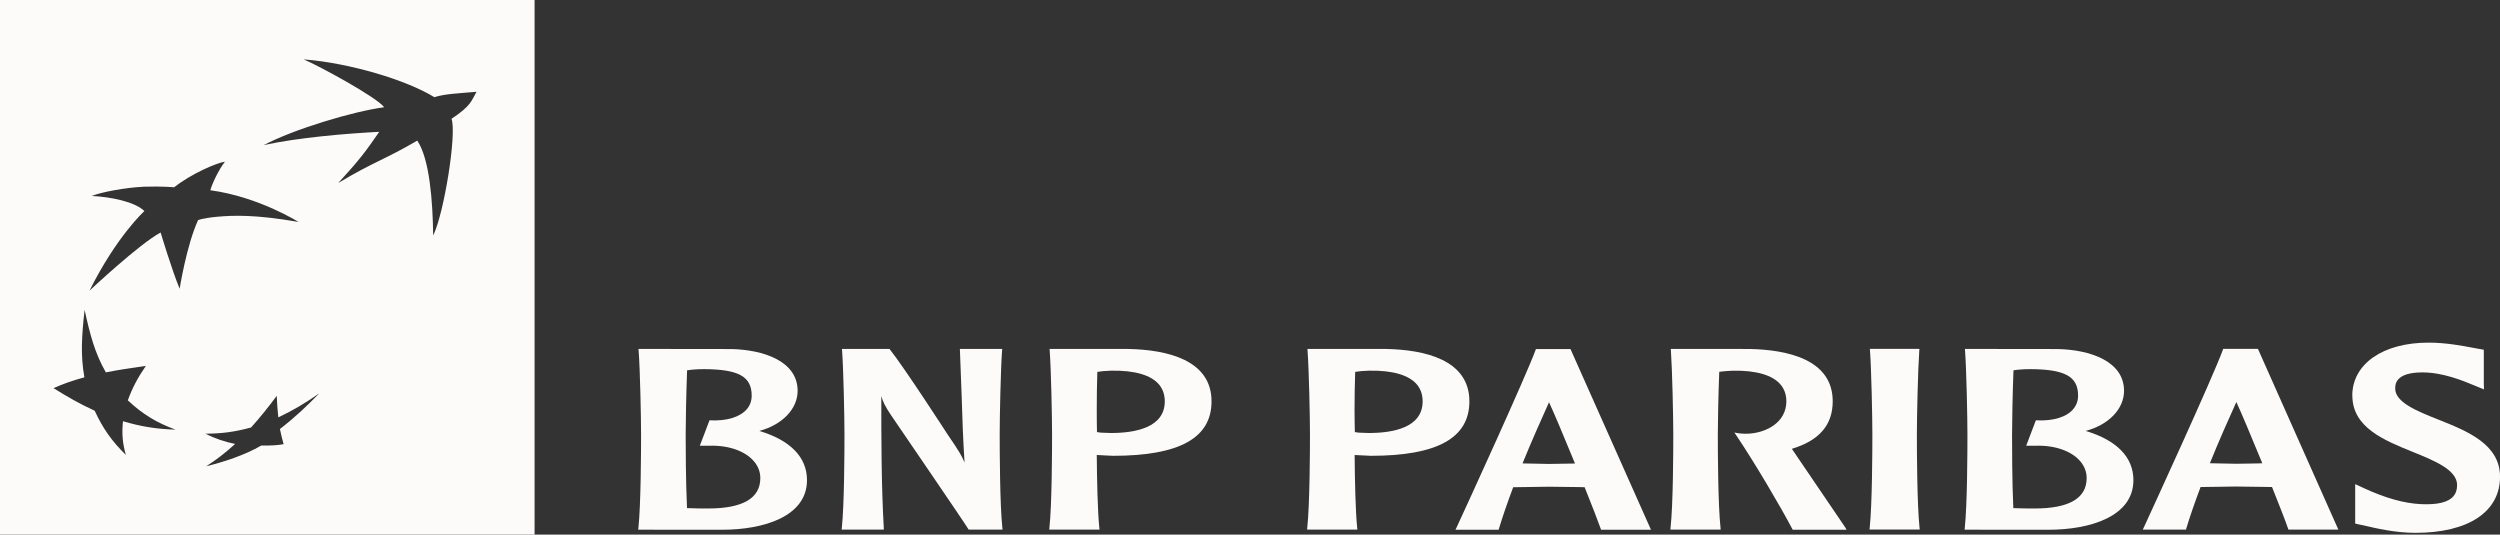
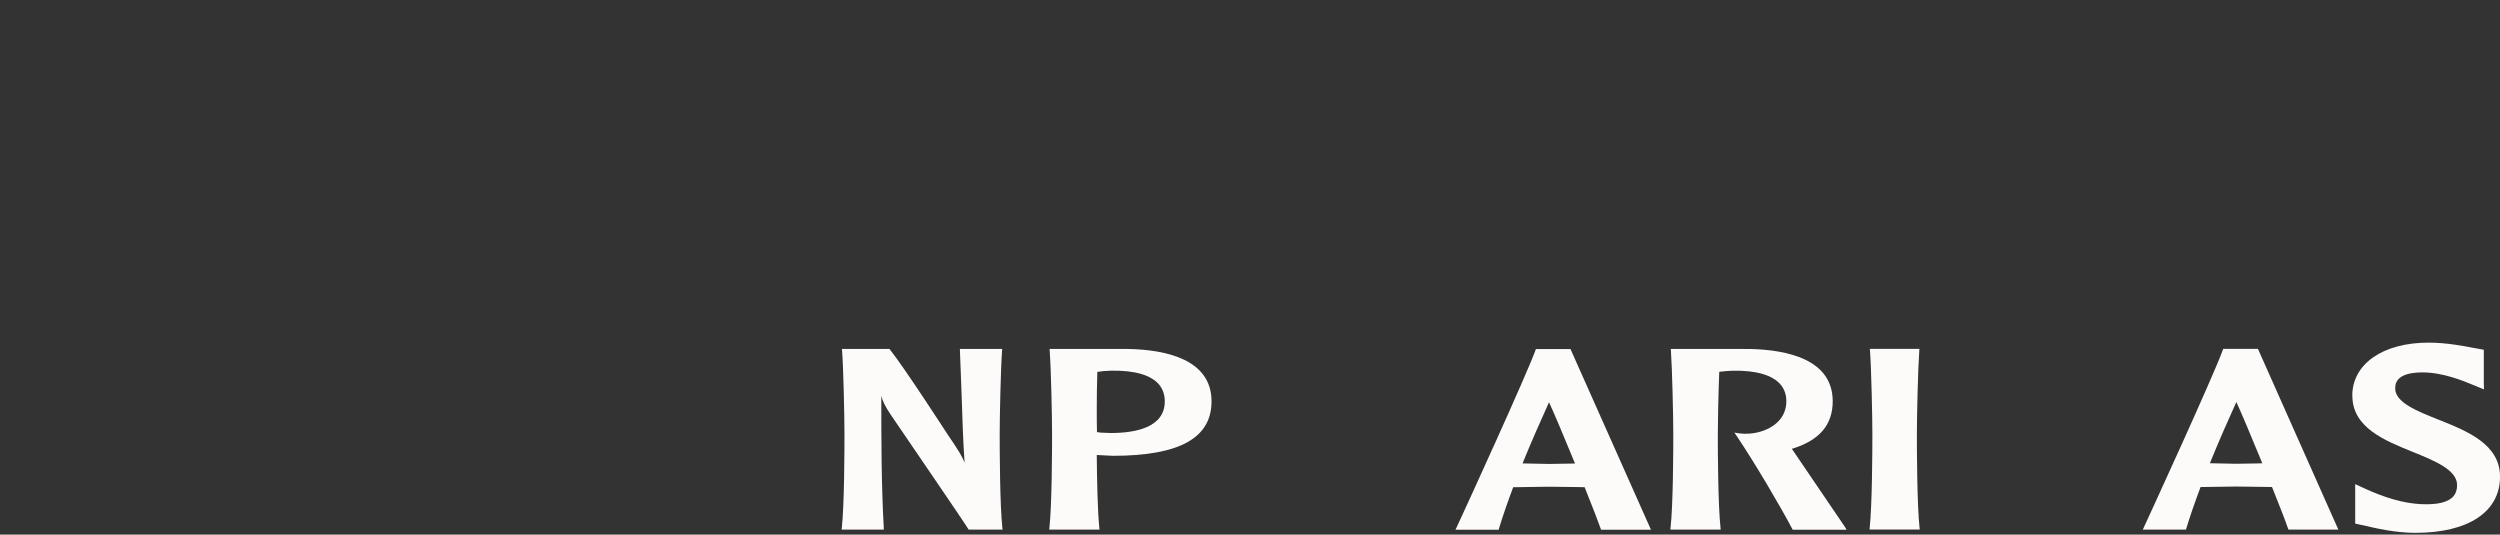
<svg xmlns="http://www.w3.org/2000/svg" id="Calque_2" data-name="Calque 2" viewBox="0 0 1053.97 225.37">
  <rect x="0" y="0" width="1053.97" height="225.37" fill="#333333" stroke="none" />
  <defs>
    <style>      .cls-1 {        fill: #fdfafa;      }    </style>
  </defs>
  <g id="Calque_1-2" data-name="Calque 1">
    <g id="layer1">
      <g id="g4944">
-         <path id="path3598" class="cls-1" d="M296.61,155.62c14.79.05,20.29,3.11,20.29,11.18,0,2.16-.67,4.04-1.98,5.63-2.84,3.38-8.46,5.12-15.46,4.78h-.35l-4.07,10.7h4.12c8.15-.23,15.23,2.32,18.85,6.76,1.7,2.06,2.53,4.38,2.53,6.9,0,8.48-7.4,12.8-21.98,12.8-2.45,0-6.41-.02-8.93-.16-.52-11.15-.56-26.33-.56-30.82,0-5.32.22-17.15.6-27.27,1.62-.28,4.41-.51,6.95-.49M269.25,147.88c.6,8.03,1.02,28.12,1.02,35.5,0,6.73-.08,29.35-1.12,39.14l-.1.79,35.42.02c17.29,0,35.75-5.48,35.75-20.91,0-9.68-7-16.8-20.1-20.75,9.59-2.55,16.15-9.22,16.15-16.9,0-12.56-14.48-17.33-28-17.62l-39.09-.05" />
        <path id="path3600" class="cls-1" d="M421.85,147.11h-17.18l.73,19.16c.3,9.57.61,19.31,1.25,28.76-1.18-2.9-2.12-4.48-7.27-12.06-.17-.27-18.02-27.85-24.22-35.65l-.17-.22h-20.04l.07.74c.58,8.03,1,28.1,1,35.52,0,6.72-.07,29.37-1.11,39.14l-.08.77h17.76v-.72c-1.04-18.67-1.04-37.42-1.04-55.55v-.05c.6,2.18,1.45,4.16,4.26,8.32.3.47,30.84,45.08,32.39,47.72l.17.28h14.3l-.09-.77c-1.04-9.8-1.12-32.43-1.12-39.14,0-7.41.42-27.52,1-35.52l.07-.74" />
        <path id="path3602" class="cls-1" d="M468.51,156.27c9.91-.18,16.9,1.87,20.26,6,1.51,1.9,2.29,4.22,2.29,6.93,0,11.03-12.35,13.35-22.71,13.35l-4.2-.15s-1.03-.15-1.68-.23c-.07-2.54-.09-5.84-.09-9.63,0-4.86.07-10.45.24-15.76,1.3-.24,3.61-.46,5.89-.51M442.54,147.84c.59,8.05,1,28.12,1,35.53,0,6.72-.07,29.35-1.12,39.13l-.07.77h21.2l-.09-.77c-.72-6.97-.99-20.37-1.08-30.68.89.05,3.89.2,3.89.2l2.98.14c27.95,0,41.52-7.48,41.52-22.95,0-17.63-19.04-21.74-34.98-22.09l-33.29-.02" />
-         <path id="path3604" class="cls-1" d="M577.25,156.27c9.9-.18,16.9,1.87,20.25,6,1.5,1.9,2.27,4.22,2.27,6.93,0,11.03-12.33,13.35-22.72,13.35l-4.2-.15s-1.03-.15-1.66-.23c-.07-2.54-.13-5.88-.13-9.68,0-4.86.09-10.4.27-15.71,1.3-.24,3.62-.46,5.9-.51M551.25,147.84c.6,8.05,1.02,28.12,1.02,35.53,0,6.72-.09,29.35-1.14,39.13l-.07.77h21.21l-.1-.77c-.71-6.97-.99-20.37-1.07-30.68.87.05,3.87.2,3.87.2l2.99.14c27.92,0,41.52-7.48,41.52-22.95,0-17.63-19.03-21.74-34.99-22.09l-33.27-.02" />
        <path id="path3606" class="cls-1" d="M653.05,169.58c1.69,3.59,6.04,13.8,10.95,25.82-.74.02-1.63.04-1.63.04l-9.32.15s-9.65-.17-11.17-.22c3.95-9.68,7.82-18.39,11.17-25.79M647.89,147.16h-.36l-.15.4c-3.95,10.83-29.31,66.24-33.27,74.73l-.5,1.04h18.21l.11-.44c1.58-5.2,3.61-11.09,6.01-17.48.67-.02,15.01-.22,15.01-.22l12.4.15s2.18.06,2.71.06c3.29,8.22,5.71,14.44,6.78,17.51l.13.42h21.06l-33.93-76.17h-.32" />
        <path id="path3608" class="cls-1" d="M704.44,147.85c.56,8.03,1,28.11,1,35.52,0,6.71-.07,29.35-1.15,39.12l-.08.79h21.21l-.07-.78c-1.06-9.81-1.14-32.43-1.14-39.14,0-5.32.23-17.18.61-26.62,1.75-.22,4.12-.42,5.73-.46,9.91-.18,16.91,1.89,20.25,6,1.51,1.87,2.31,4.2,2.31,6.9,0,8.79-8.28,13.24-15.96,13.65-2.55.13-4.5-.22-4.51-.22l-1.45-.26.93,1.38c7.42,10.99,18.72,30.14,23.48,39.26l.18.33h22.71l-.67-1.15c-.79-1.21-15.67-23.05-22-32.37,0,0-.22-.32-.4-.58,11.55-3.5,17.23-10.04,17.23-20.04,0-17.63-19.05-21.72-35.01-22.06l-33.27-.03" />
        <path id="path3610" class="cls-1" d="M808.62,147.07h-20.33l.08.75c.58,8.05,1,28.14,1,35.52,0,6.71-.09,29.33-1.12,39.12l-.09.79h21.18l-.09-.79c-1.03-9.8-1.12-32.41-1.12-39.12,0-7.38.44-27.49,1.02-35.52l.07-.75" />
-         <path id="path3612" class="cls-1" d="M855.81,155.62c14.78.05,20.29,3.11,20.29,11.18,0,2.16-.69,4.04-2.01,5.63-2.78,3.38-8.44,5.12-15.44,4.78h-.36l-4.07,10.7h4.15c8.16-.23,15.18,2.32,18.82,6.76,1.67,2.06,2.52,4.38,2.52,6.9,0,8.48-7.38,12.8-21.94,12.8-2.48,0-6.45-.02-8.98-.16-.52-11.15-.53-26.33-.53-30.82,0-5.33.22-17.18.6-27.27,1.6-.28,4.4-.51,6.95-.49M828.45,147.88c.58,8.01,1,28.12,1,35.5,0,6.73-.07,29.35-1.12,39.14l-.07.79,35.4.02c17.29,0,35.76-5.48,35.76-20.91,0-9.68-6.99-16.8-20.12-20.75,9.63-2.55,16.17-9.22,16.17-16.9,0-12.56-14.45-17.33-28-17.62l-39.08-.05" />
        <path id="path3614" class="cls-1" d="M942.81,169.5c1.71,3.59,6.02,13.79,10.95,25.8-.75.02-1.61.07-1.61.07l-9.35.15s-9.61-.2-11.14-.22c3.91-9.67,7.8-18.38,11.15-25.8M951.56,147.07h-14.27l-.15.4c-4.18,11.52-31.05,69.94-33.27,74.75l-.49,1.04h18.21l.12-.46c1.57-5.18,3.61-11.05,6.02-17.47.64-.02,15-.22,15-.22l12.41.17s2.16.04,2.72.05c3.29,8.2,5.7,14.41,6.76,17.51l.15.42h21.04l-33.9-76.19" />
        <path id="path3616" class="cls-1" d="M991.73,166.83c0,13.41,13.48,18.83,25.37,23.65,9.24,3.73,18.78,7.61,18.78,13.98,0,1.95-.46,3.48-1.49,4.69-2.18,2.62-6.74,3.73-13.9,3.38-6.97-.34-14.99-2.6-23.85-6.71l-3.72-1.72v16.63l2.42.54,1.47.3c4.46,1.06,12.92,3.07,21.47,3.07,22.35,0,35.7-8.85,35.7-23.65,0-13.72-13.77-19.22-25.93-24.07-8.99-3.56-18.26-7.27-18.26-13.1,0-1.71,0-6.82,11.49-6.82,8.6,0,17.02,3.49,21.56,5.37l4.37,1.79-.07-2.87v-13.84l-4.32-.78c-4.32-.83-11.52-2.22-19.01-2.22-19.23,0-32.12,9-32.12,22.38" />
      </g>
-       <path class="cls-1" d="M0,0v225.37h225.37V0H0ZM53.07,191.8c-5.94-5.84-9.62-11.03-13.16-18.64-6.66-3.05-11.44-5.86-17.35-9.52,4.22-1.88,7.87-3.15,13.02-4.56-1.63-9.04-1.18-17.13.08-28.44,2.35,10.68,4.38,18.34,8.96,26.35,5.62-1.1,10.35-1.81,16.88-2.74-3.56,5.19-5.72,9.33-7.62,14.53,6.33,5.93,12.09,9.38,20.12,12.36h0c-8.41-.27-14.74-1.37-22.16-3.55-.53,5.24-.19,9.24,1.21,14.21ZM75.74,121.75c-3.28-7.88-8.02-23.73-8.02-23.73-9.1,4.88-29.99,24.53-29.99,24.53h0c11.48-23.01,23.13-33.56,23.15-33.56-4.02-4.01-14.53-6.01-22.19-6.37,3.99-1.64,14.24-3.56,22.1-3.91,7.86-.24,12.63.25,12.63.25,7.04-5.58,17.69-10.25,21.43-10.81,0,0,0,0,0,0h0s0,0,0,0c-2.53,3.21-5.43,9.23-6.17,12.05,20.57,2.83,37.13,13.37,37.15,13.37-18.11-3.17-27.56-2.79-34.27-2.19-6.72.65-8.06,1.45-8.06,1.45-4.86,10.56-7.76,28.9-7.76,28.9ZM118,180.85c.56,2.72,1,4.28,1.57,6.41-2.45.46-5.83.67-9.4.56-6.88,4.04-16.19,7.06-23.22,8.74,4.17-2.67,7.87-5.47,12.18-9.4-4.3-.87-8.34-2.18-12.48-4.32,6.75-.03,12.28-.73,19.2-2.62,4.06-4.53,7.15-8.42,10.81-13.33h0,0c.15,3.44.36,6,.67,9.07,6.58-3.13,11.55-6.14,17.28-10.13-5.35,5.47-10.09,10-16.61,15.04ZM190.35,50.07c2.31,6.18-3.18,40.14-7.73,49.19-.19-14.25-1.46-32.21-6.71-39.98h0c-13.97,8.17-18.25,8.83-33.32,17.88,8.77-9.54,11.81-13.57,17.29-21.59-13.96.73-34.21,2.42-48.72,5.61,12.63-6.68,37.63-14.22,50.79-15.97-3.05-4.22-27.79-17.63-33.95-20.18,19.58,1.52,43.52,8.78,55.1,15.93,4.67-1.42,9.34-1.52,17.8-2.27-2.15,3.72-2.19,5.88-10.54,11.38Z" />
    </g>
  </g>
</svg>